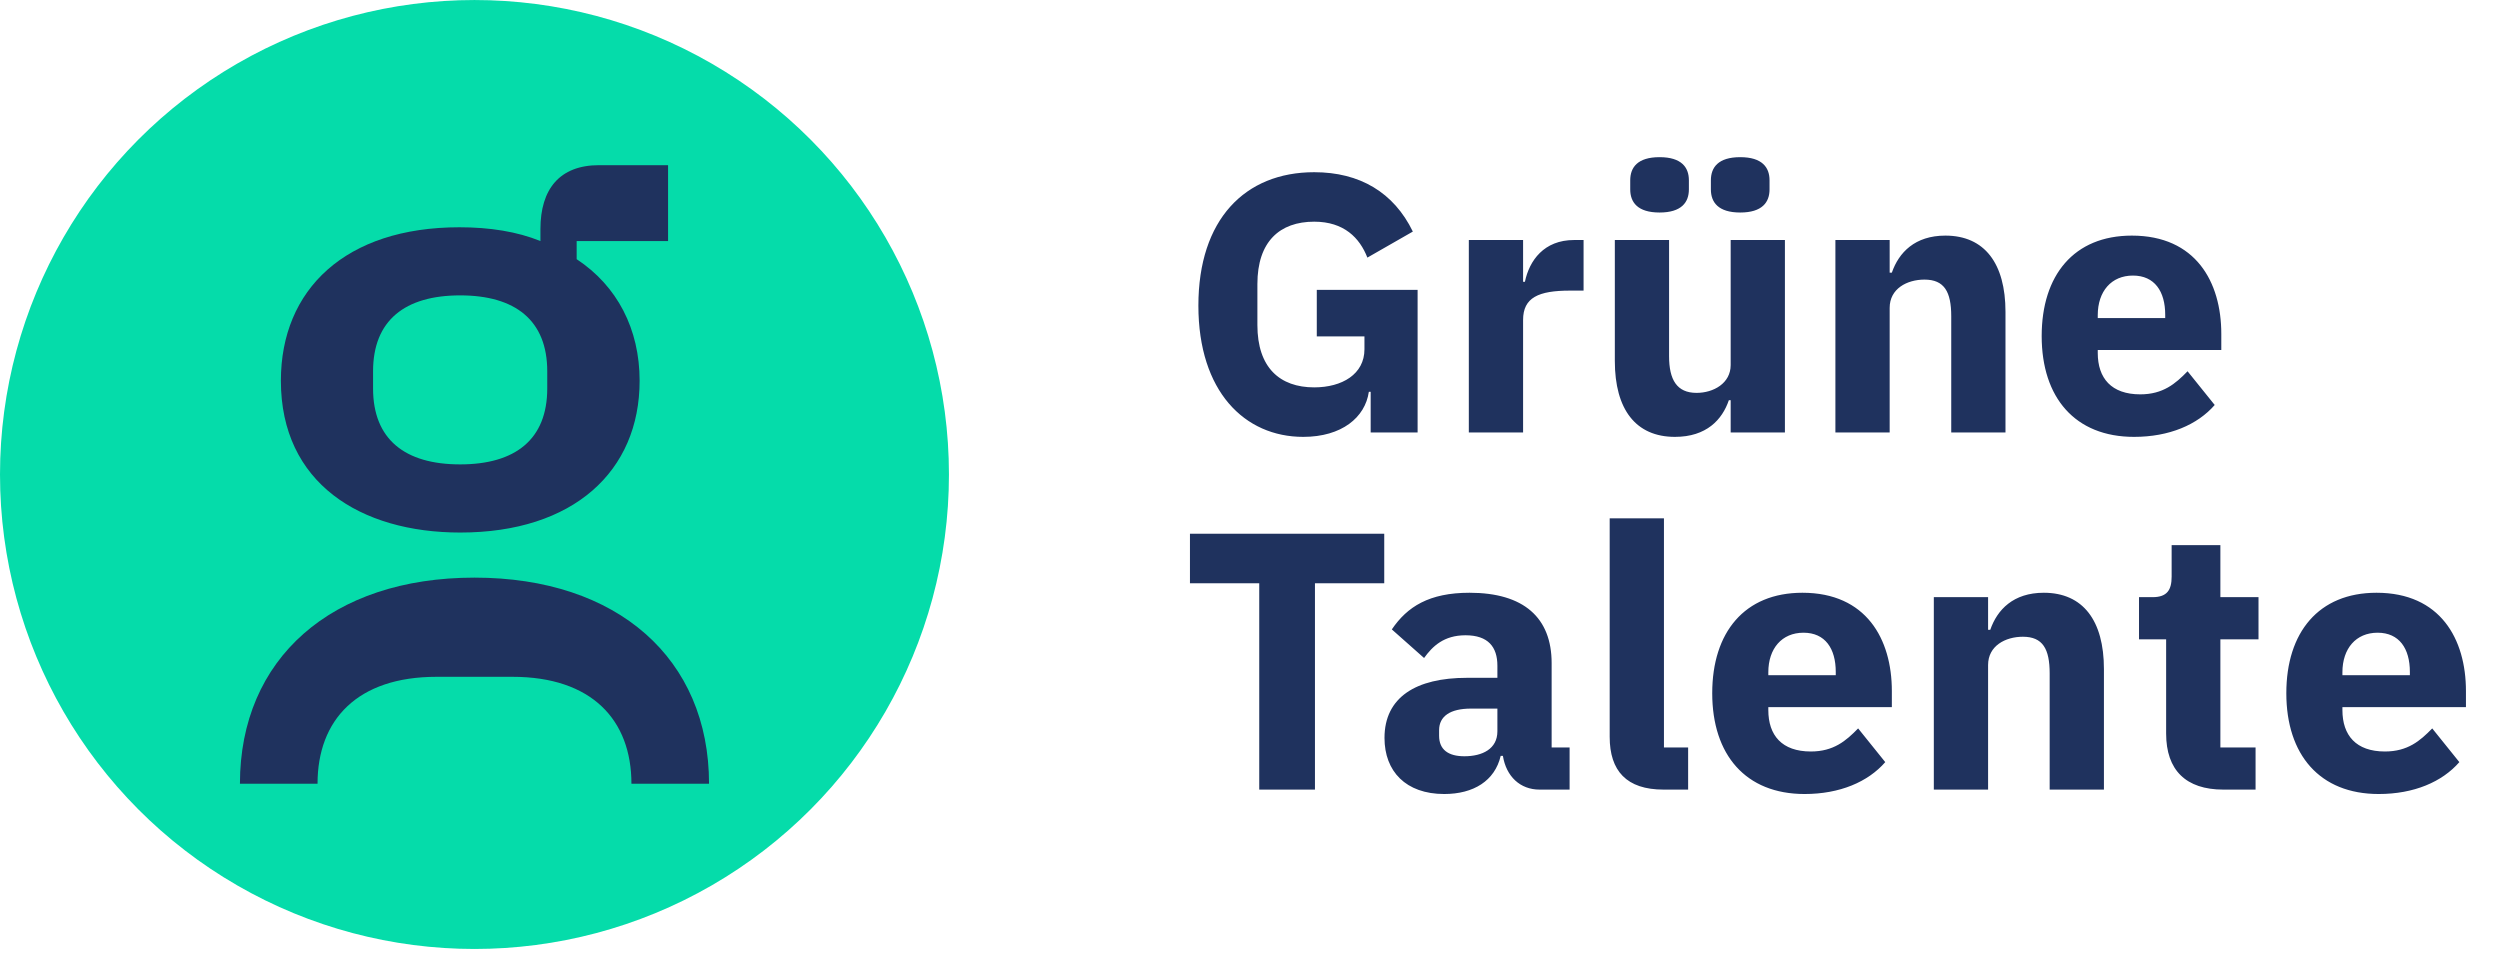
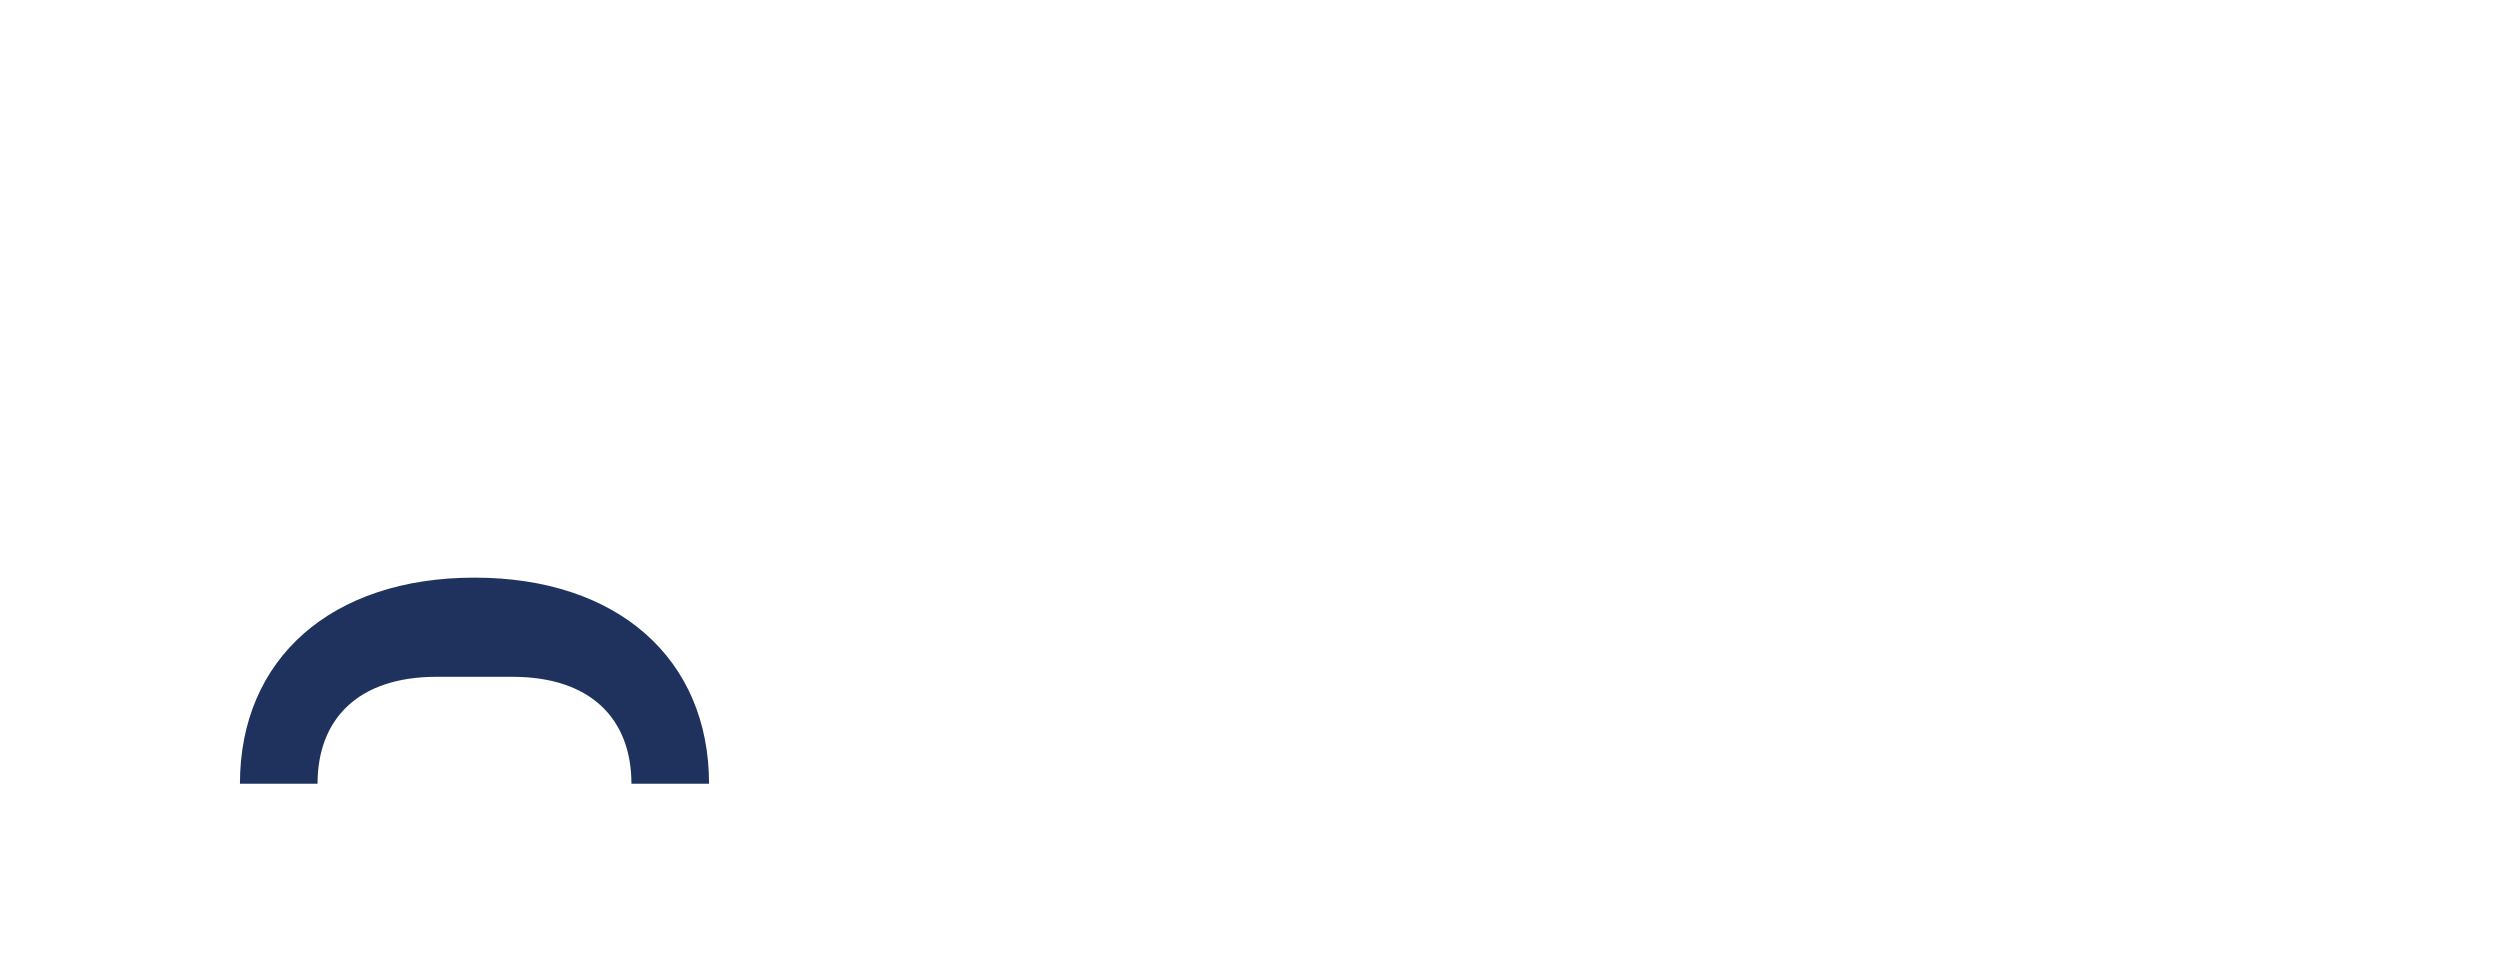
<svg xmlns="http://www.w3.org/2000/svg" fill="none" height="46" viewBox="0 0 119 46" width="119">
-   <circle cx="22.585" cy="22.586" fill="#05DCAA" r="22.585" />
  <path d="M22.585 27.495C29.399 27.495 33.75 31.354 33.75 37.306L30.056 37.306C30.056 34.268 28.168 32.216 24.392 32.216L20.779 32.216C17.003 32.216 15.115 34.268 15.115 37.306L11.421 37.306C11.421 31.354 15.772 27.495 22.585 27.495Z" fill="#1F325E" />
-   <path clip-rule="evenodd" d="M13.37 18.124C13.37 22.99 17.155 25.349 21.908 25.349C27.293 25.349 30.446 22.434 30.446 18.124C30.446 15.662 29.379 13.609 27.449 12.337V11.475H31.8V7.862H28.517C26.628 7.862 25.725 9.012 25.725 10.9V11.475C24.617 11.023 23.304 10.818 21.867 10.818C16.449 10.818 13.37 13.773 13.37 18.124ZM17.758 18.493C17.758 20.915 19.276 22.105 21.903 22.105C24.53 22.105 26.049 20.915 26.049 18.493V17.672C26.049 15.25 24.53 14.06 21.903 14.06C19.276 14.06 17.758 15.25 17.758 17.672V18.493Z" fill="#1F325E" fill-rule="evenodd" />
-   <path d="M65.244 20.585H67.478V13.798H62.679V16.014H64.948V16.625C64.948 17.811 63.883 18.439 62.557 18.439C60.917 18.439 59.852 17.497 59.852 15.473V13.519C59.852 11.495 60.917 10.552 62.557 10.552C63.971 10.552 64.721 11.32 65.087 12.262L67.251 11.023C66.344 9.156 64.721 8.197 62.557 8.197C59.259 8.197 57.043 10.448 57.043 14.548C57.043 18.631 59.242 20.795 62.034 20.795C63.866 20.795 64.983 19.87 65.157 18.649H65.244V20.585ZM72.499 20.585V15.229C72.499 14.164 73.231 13.833 74.732 13.833H75.378V11.425H74.924C73.493 11.425 72.795 12.402 72.586 13.414H72.499V11.425H69.916V20.585H72.499ZM78.995 10.116C80.042 10.116 80.391 9.627 80.391 9.017V8.581C80.391 7.97 80.042 7.481 78.995 7.481C77.948 7.481 77.599 7.97 77.599 8.581V9.017C77.599 9.627 77.948 10.116 78.995 10.116ZM82.834 10.116C83.88 10.116 84.23 9.627 84.23 9.017V8.581C84.23 7.97 83.88 7.481 82.834 7.481C81.787 7.481 81.438 7.97 81.438 8.581V9.017C81.438 9.627 81.787 10.116 82.834 10.116ZM82.38 20.585H84.962V11.425H82.38V17.375C82.38 18.247 81.56 18.701 80.757 18.701C79.815 18.701 79.448 18.073 79.448 16.956V11.425H76.866V17.183C76.866 19.486 77.861 20.795 79.728 20.795C81.228 20.795 81.979 19.975 82.293 19.05H82.38V20.585ZM89.948 20.585V14.653C89.948 13.745 90.768 13.309 91.605 13.309C92.547 13.309 92.879 13.885 92.879 15.054V20.585H95.461V14.845C95.461 12.541 94.467 11.215 92.6 11.215C91.151 11.215 90.384 12.018 90.052 12.978H89.948V11.425H87.365V20.585H89.948ZM101.581 20.795C103.256 20.795 104.599 20.219 105.42 19.277L104.128 17.672C103.553 18.265 102.959 18.771 101.877 18.771C100.499 18.771 99.853 18.003 99.853 16.799V16.659H105.734V15.892C105.734 13.414 104.512 11.215 101.476 11.215C98.719 11.215 97.184 13.1 97.184 15.996C97.184 18.928 98.772 20.795 101.581 20.795ZM101.528 13.117C102.558 13.117 103.064 13.868 103.064 14.984V15.141H99.853V15.002C99.853 13.868 100.499 13.117 101.528 13.117ZM65.89 27.762V25.406H56.642V27.762H59.94V37.585H62.592V27.762H65.89ZM74.713 37.585V35.579H73.858V31.566C73.858 29.402 72.532 28.215 69.95 28.215C68.03 28.215 66.983 28.878 66.251 29.96L67.786 31.321C68.187 30.763 68.728 30.239 69.758 30.239C70.84 30.239 71.276 30.798 71.276 31.688V32.264H69.828C67.402 32.264 65.902 33.188 65.902 35.125C65.902 36.713 66.914 37.795 68.746 37.795C70.142 37.795 71.154 37.167 71.433 35.98H71.538C71.695 36.957 72.358 37.585 73.282 37.585H74.713ZM69.705 35.998C68.938 35.998 68.501 35.684 68.501 35.02V34.759C68.501 34.096 69.025 33.729 70.019 33.729H71.276V34.811C71.276 35.649 70.56 35.998 69.705 35.998ZM80.355 37.585V35.579H79.204V24.673H76.621V35.073C76.621 36.696 77.424 37.585 79.186 37.585H80.355ZM85.899 37.795C87.574 37.795 88.918 37.219 89.738 36.277L88.447 34.672C87.871 35.265 87.278 35.771 86.196 35.771C84.817 35.771 84.172 35.003 84.172 33.799V33.659H90.052V32.892C90.052 30.414 88.831 28.215 85.795 28.215C83.038 28.215 81.502 30.1 81.502 32.996C81.502 35.928 83.09 37.795 85.899 37.795ZM85.847 30.117C86.876 30.117 87.382 30.868 87.382 31.984V32.141H84.172V32.002C84.172 30.868 84.817 30.117 85.847 30.117ZM94.633 37.585V31.653C94.633 30.745 95.453 30.309 96.29 30.309C97.233 30.309 97.564 30.885 97.564 32.054V37.585H100.147V31.845C100.147 29.541 99.152 28.215 97.285 28.215C95.837 28.215 95.069 29.018 94.737 29.978H94.633V28.425H92.05V37.585H94.633ZM107.365 37.585V35.579H105.69V30.431H107.505V28.425H105.69V25.947H103.37V27.448C103.37 28.076 103.16 28.425 102.462 28.425H101.817V30.431H103.108V34.916C103.108 36.661 104.05 37.585 105.83 37.585H107.365ZM113.227 37.795C114.902 37.795 116.245 37.219 117.065 36.277L115.774 34.672C115.198 35.265 114.605 35.771 113.523 35.771C112.145 35.771 111.499 35.003 111.499 33.799V33.659H117.379V32.892C117.379 30.414 116.158 28.215 113.122 28.215C110.365 28.215 108.829 30.1 108.829 32.996C108.829 35.928 110.417 37.795 113.227 37.795ZM113.174 30.117C114.204 30.117 114.71 30.868 114.71 31.984V32.141H111.499V32.002C111.499 30.868 112.145 30.117 113.174 30.117Z" fill="#1F325E" />
</svg>